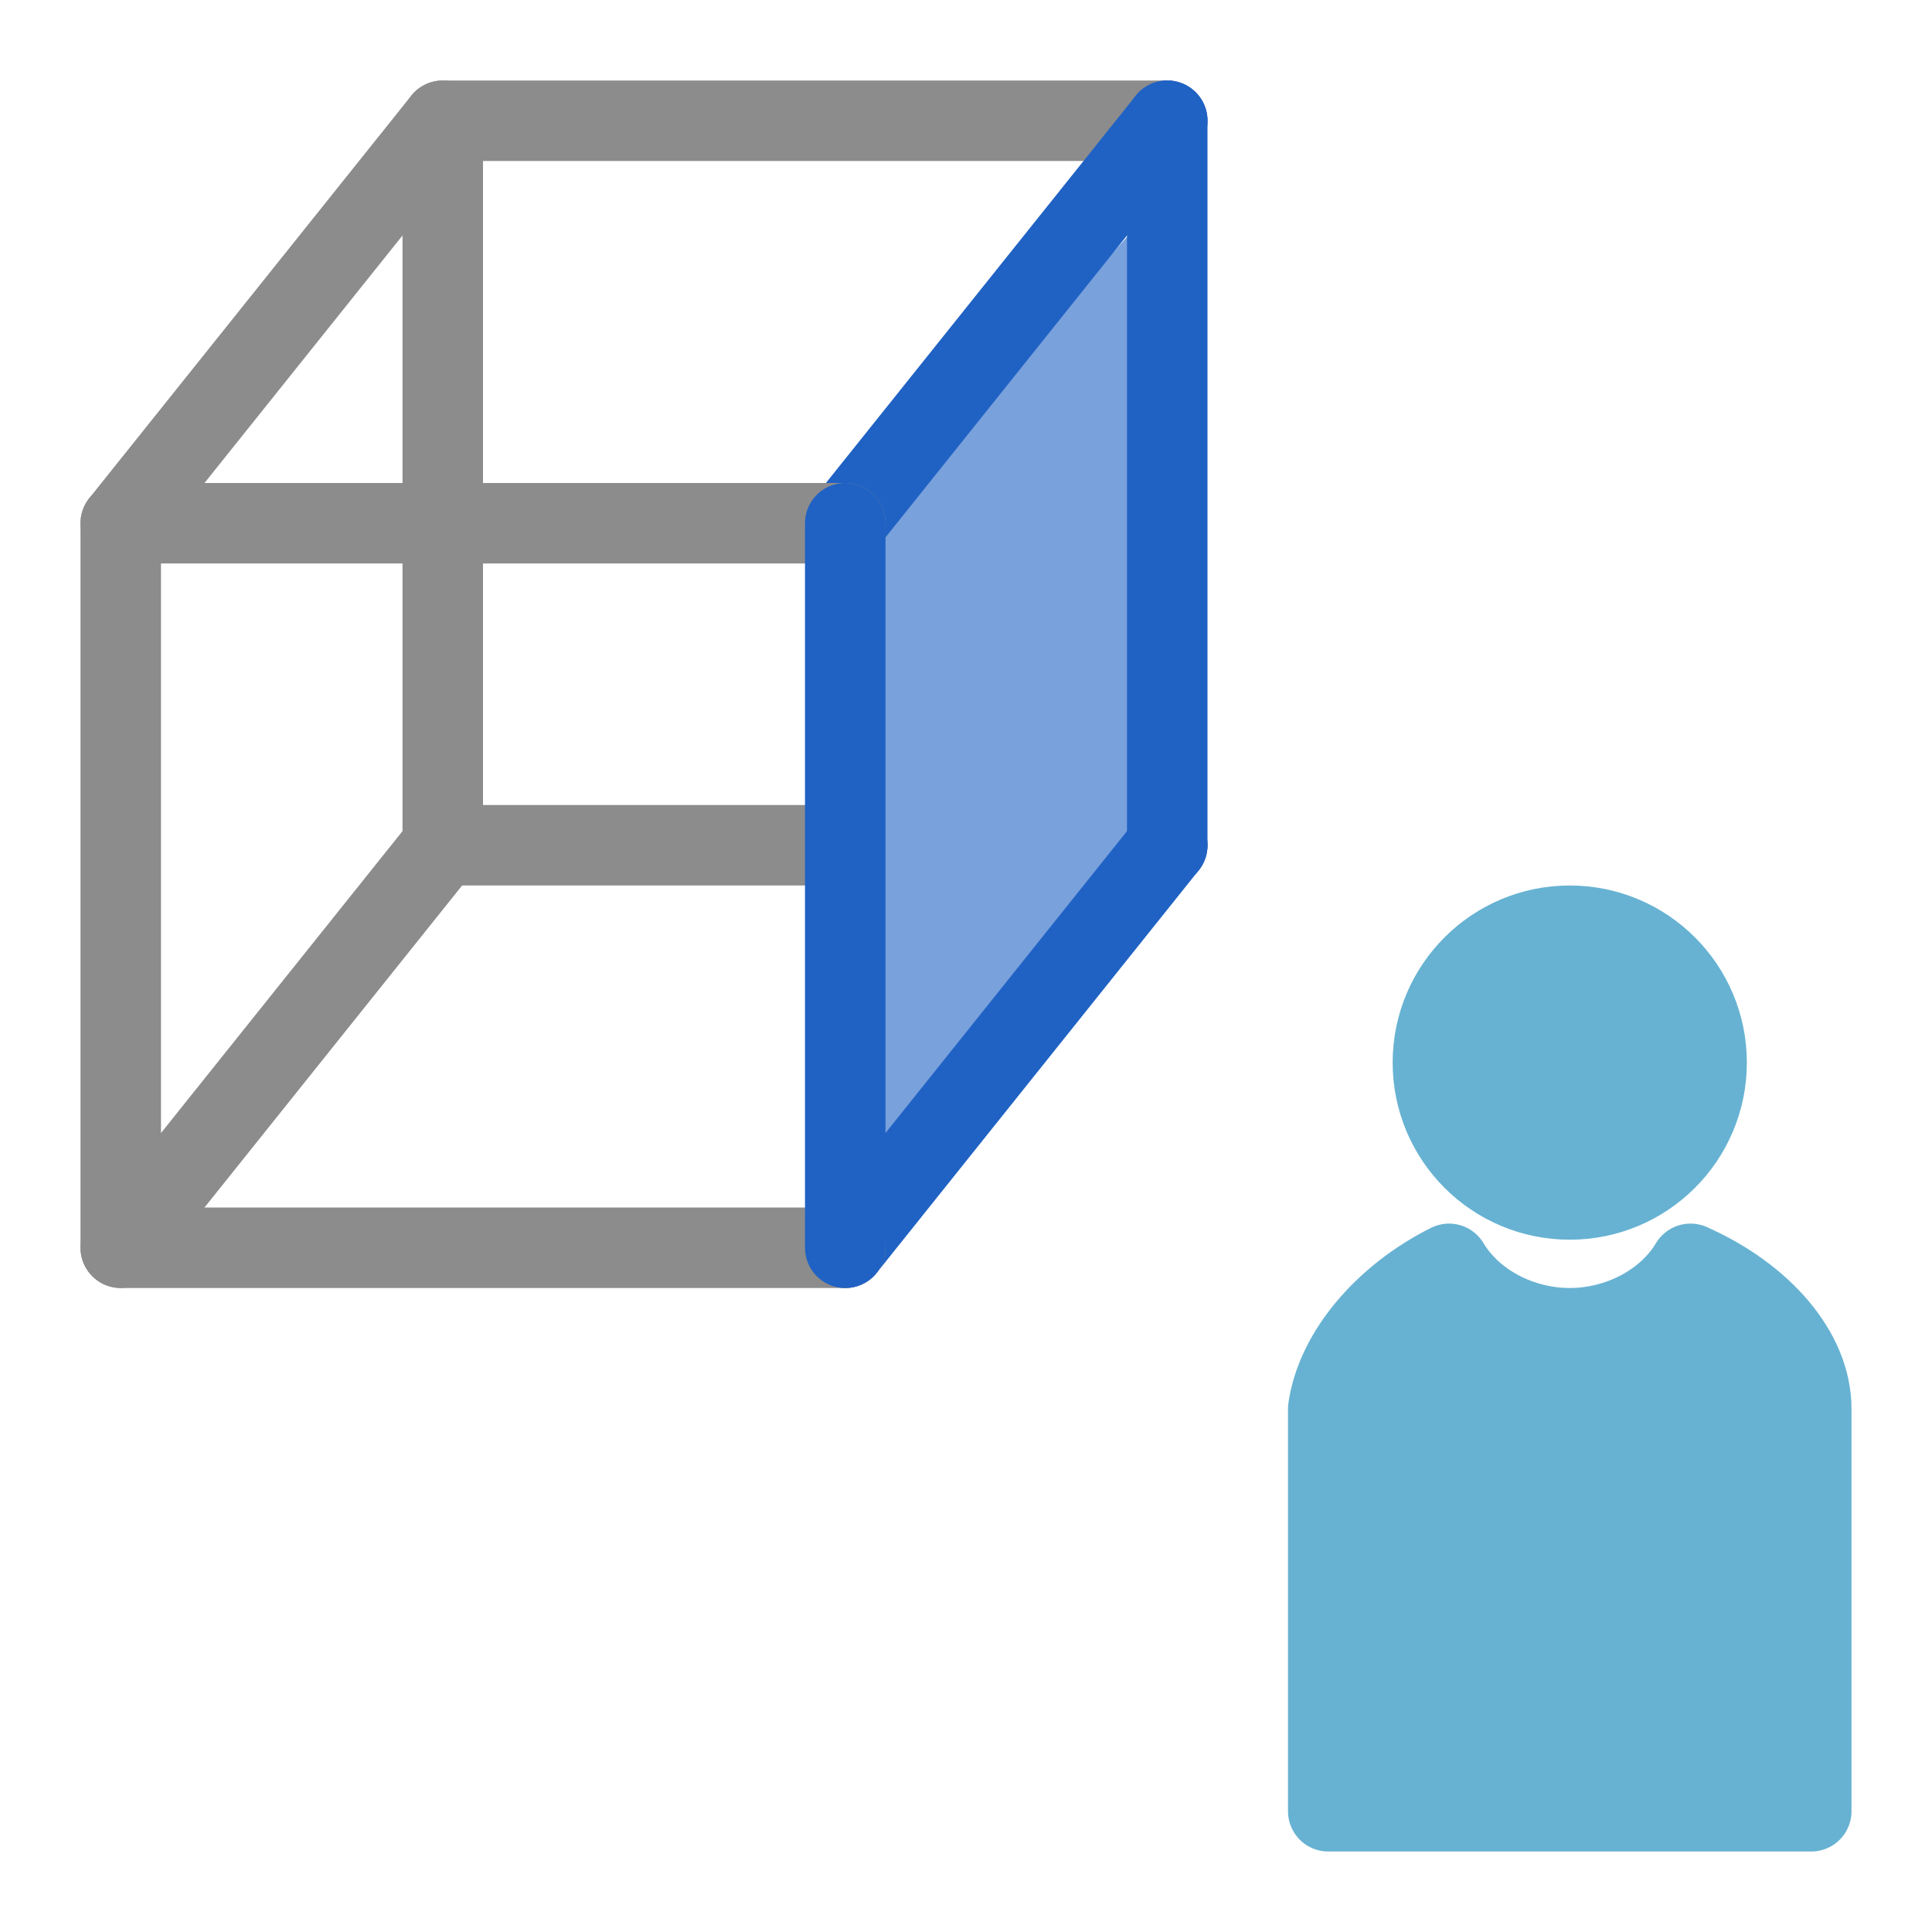
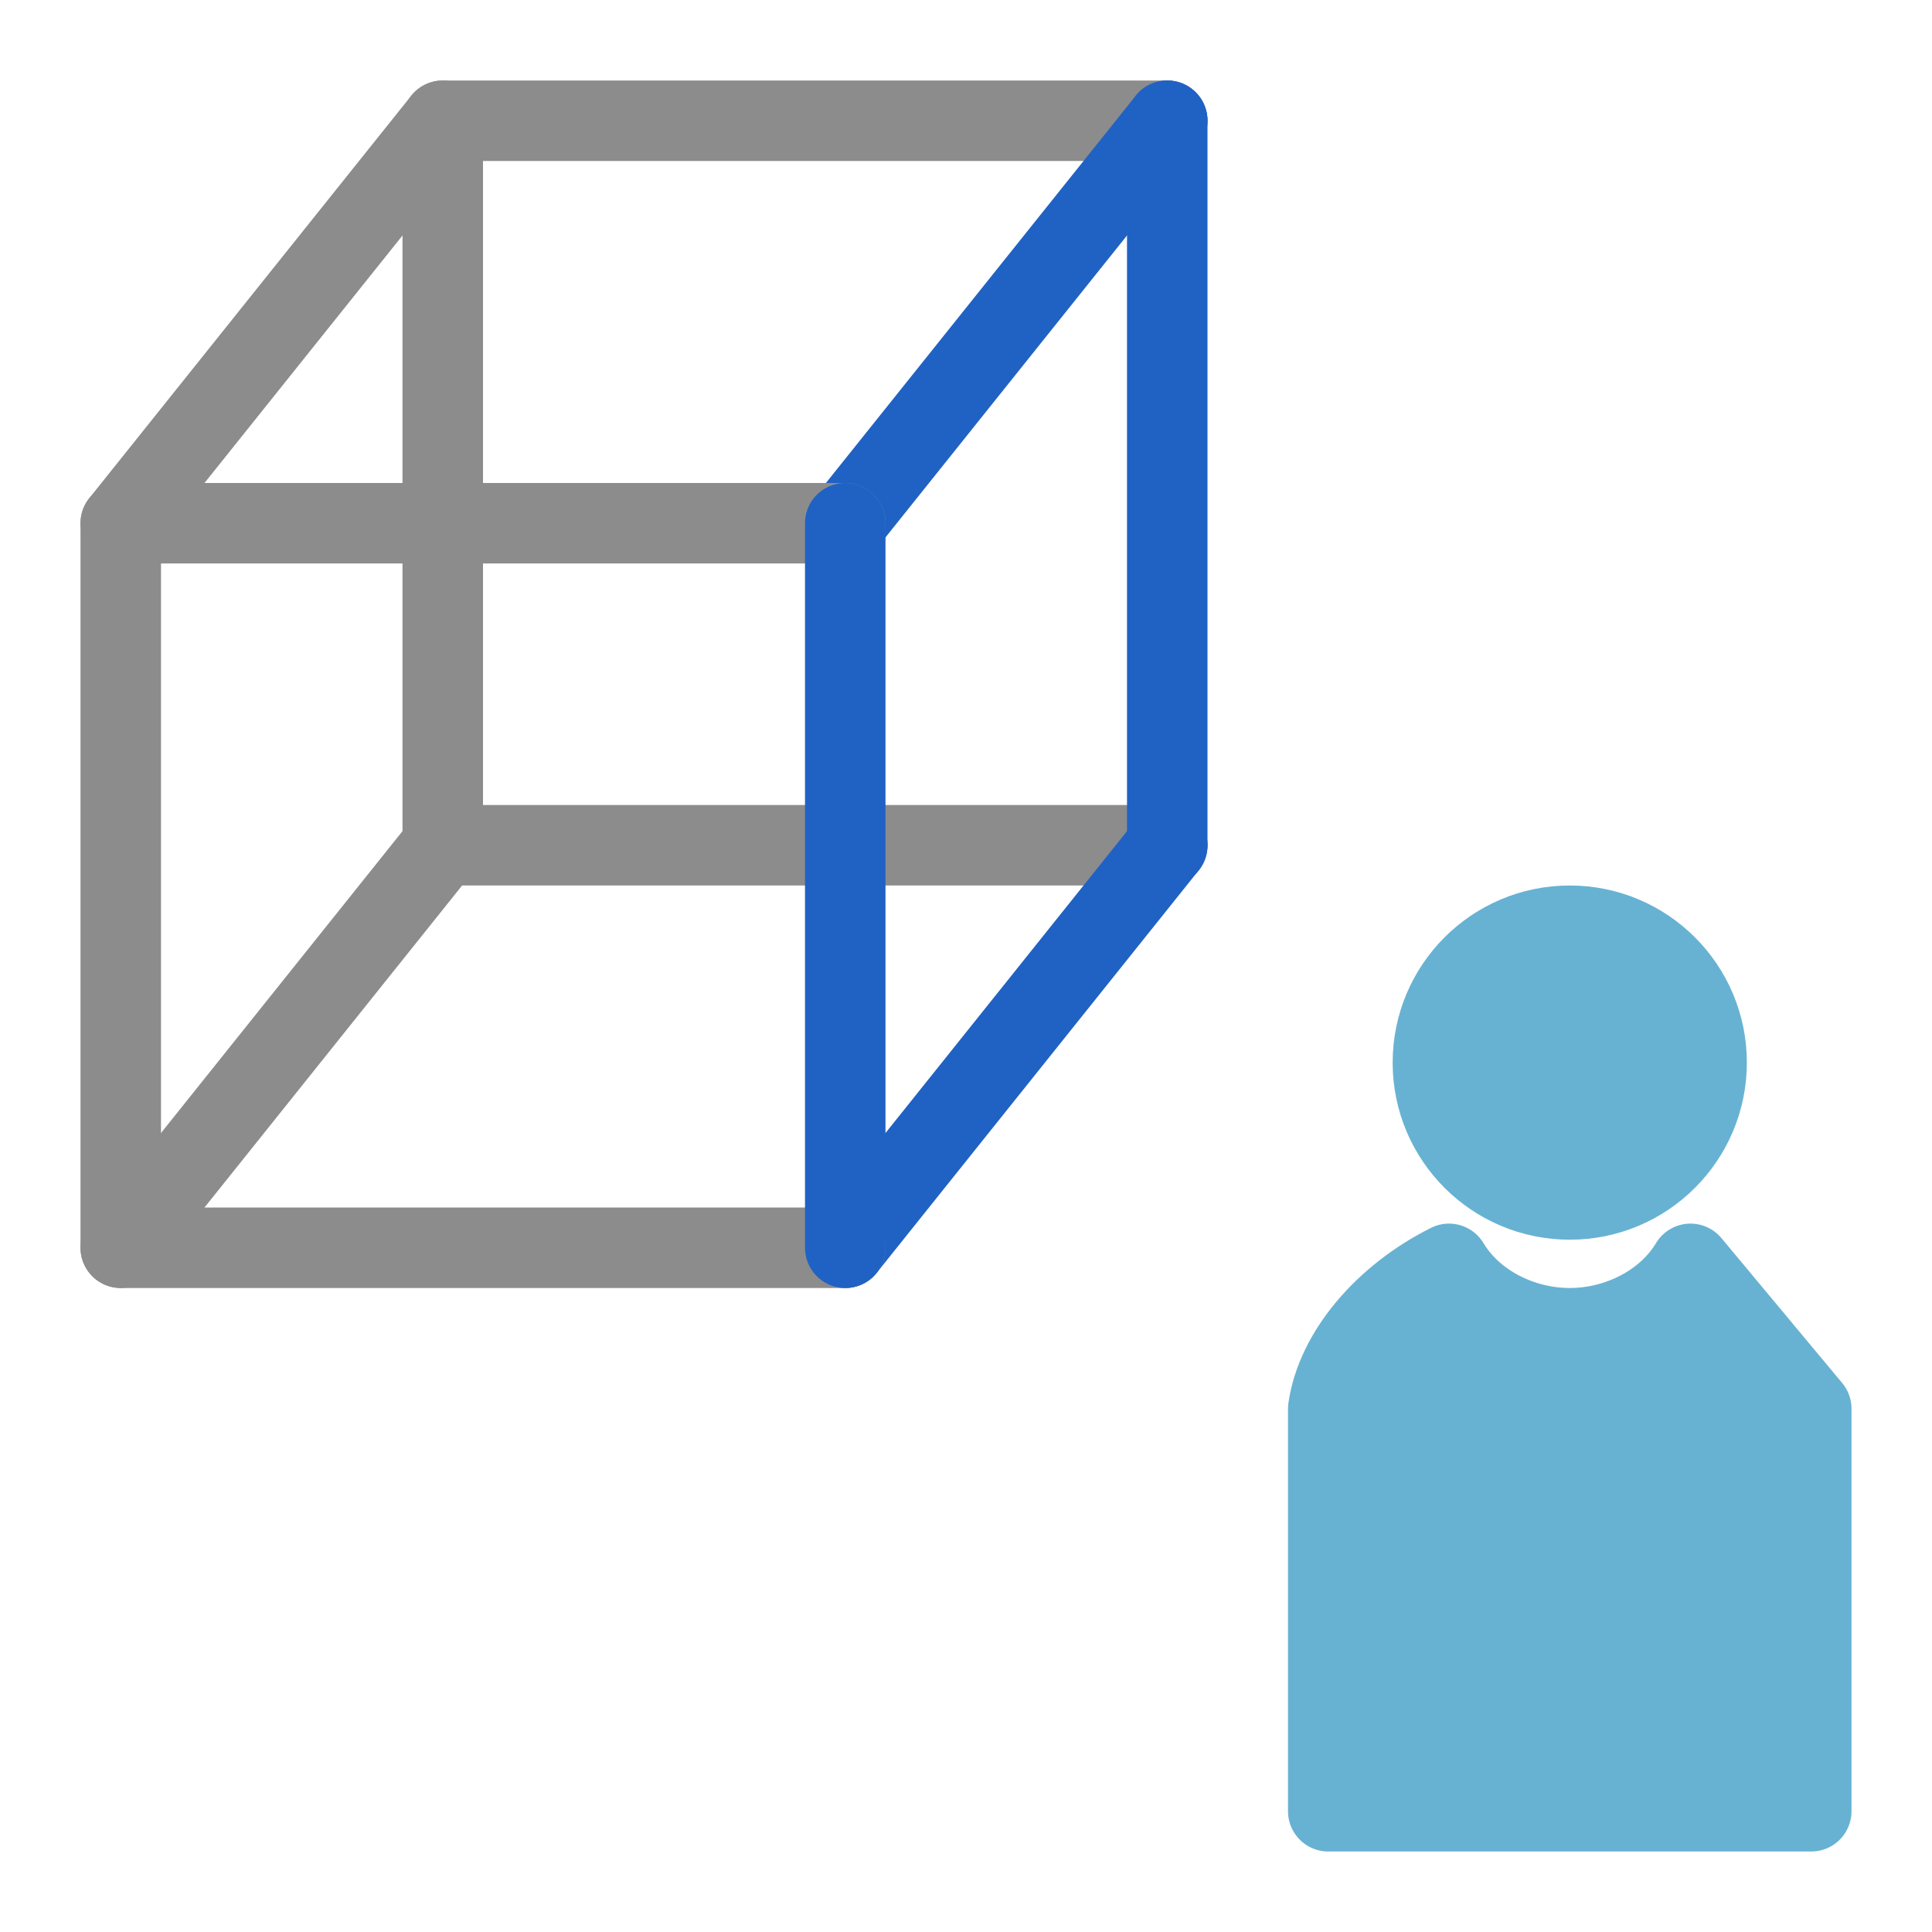
<svg xmlns="http://www.w3.org/2000/svg" version="1.1" id="icon" x="0px" y="0px" viewBox="0 0 24 24" style="enable-background:new 0 0 24 24;" xml:space="preserve">
  <style type="text/css">
	.st0{fill:#67B2D2;stroke:#67B2D2;stroke-linecap:round;stroke-linejoin:round;}
	.st1{fill:none;stroke:#8C8C8C;stroke-linecap:round;stroke-linejoin:round;}
	.st2{fill:#79A1DC;}
	.st3{fill:none;stroke:#2062C4;stroke-linecap:round;stroke-linejoin:round;}
</style>
  <g>
-     <path class="st0" d="M21,15.7c-0.3,0.5-0.9,0.8-1.5,0.8c-0.6,0-1.2-0.3-1.5-0.8c-0.8,0.4-1.4,1.1-1.5,1.8c0,0,0,4.9,0,5h6   c0,0,0-4.9,0-5C22.5,16.8,21.9,16.1,21,15.7L21,15.7z" />
+     <path class="st0" d="M21,15.7c-0.3,0.5-0.9,0.8-1.5,0.8c-0.6,0-1.2-0.3-1.5-0.8c-0.8,0.4-1.4,1.1-1.5,1.8c0,0,0,4.9,0,5h6   c0,0,0-4.9,0-5L21,15.7z" />
    <circle class="st0" cx="19.5" cy="13.2" r="1.7" />
  </g>
  <polyline class="st1" points="14.5,10.5 5.5,10.5 5.5,1.5 14.5,1.5 " />
-   <polygon class="st2" points="10.8,6.5 10.9,14.6 14.2,10.6 14.4,2.5 " />
  <line class="st1" x1="5.5" y1="10.5" x2="1.5" y2="15.5" />
  <line class="st3" x1="14.5" y1="10.5" x2="10.5" y2="15.5" />
  <line class="st3" x1="14.5" y1="1.5" x2="14.5" y2="10.5" />
  <line class="st1" x1="5.5" y1="1.5" x2="1.5" y2="6.5" />
  <line class="st3" x1="14.5" y1="1.5" x2="10.5" y2="6.5" />
  <polyline class="st1" points="10.5,15.5 1.5,15.5 1.5,6.5 10.5,6.5 " />
  <line class="st3" x1="10.5" y1="6.5" x2="10.5" y2="15.5" />
</svg>